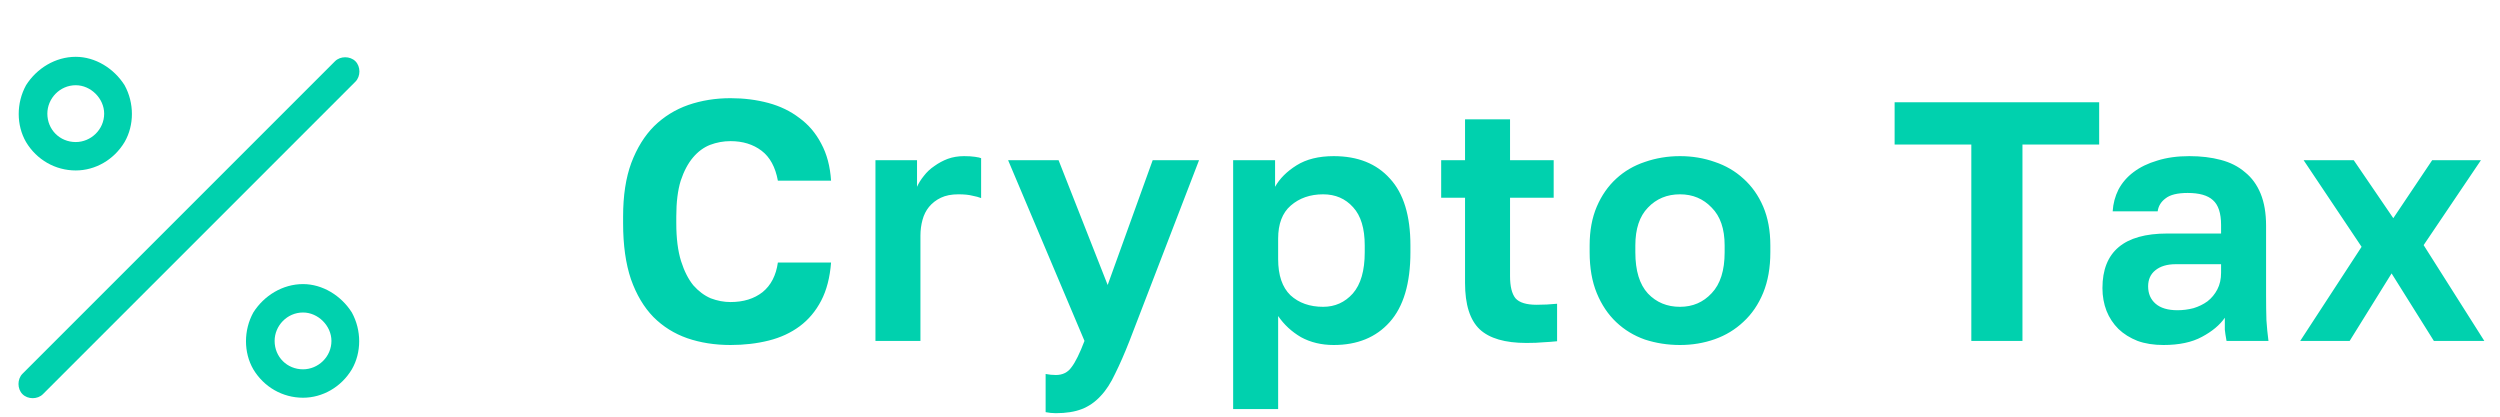
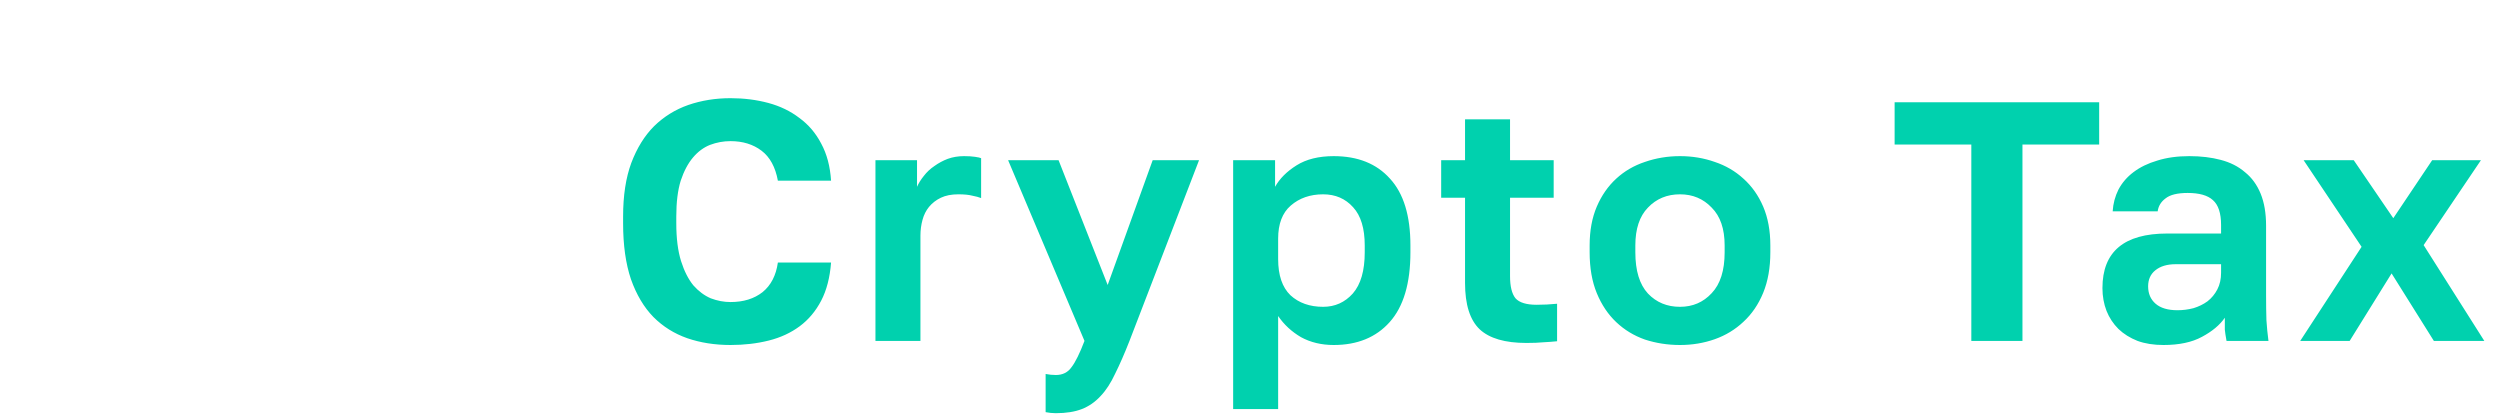
<svg xmlns="http://www.w3.org/2000/svg" width="132" height="22" viewBox="0 0 132 22" fill="none">
-   <path d="M4 4.5C3.156 4.5 2.5 5.203 2.5 6C2.5 6.844 3.156 7.5 4 7.5C4.797 7.5 5.5 6.844 5.5 6C5.5 5.203 4.797 4.5 4 4.5ZM4 9C2.922 9 1.938 8.438 1.375 7.5C0.859 6.609 0.859 5.438 1.375 4.5C1.938 3.609 2.922 3 4 3C5.031 3 6.016 3.609 6.578 4.5C7.094 5.438 7.094 6.609 6.578 7.5C6.016 8.438 5.031 9 4 9ZM16 16.5C15.156 16.5 14.5 17.203 14.5 18C14.5 18.844 15.156 19.5 16 19.5C16.797 19.5 17.5 18.844 17.5 18C17.5 17.203 16.797 16.5 16 16.5ZM16 21C14.922 21 13.938 20.438 13.375 19.5C12.859 18.609 12.859 17.438 13.375 16.5C13.938 15.609 14.922 15 16 15C17.031 15 18.016 15.609 18.578 16.5C19.094 17.438 19.094 18.609 18.578 19.5C18.016 20.438 17.031 21 16 21ZM18.766 4.312L2.266 20.812C1.984 21.094 1.469 21.094 1.188 20.812C0.906 20.531 0.906 20.016 1.188 19.734L17.688 3.234C17.969 2.953 18.484 2.953 18.766 3.234C19.047 3.516 19.047 4.031 18.766 4.312Z" fill="#00D1AE" />
  <path d="M38.57 18.216C37.742 18.216 36.98 18.096 36.284 17.856C35.6 17.616 35.006 17.244 34.502 16.74C33.998 16.224 33.602 15.558 33.314 14.742C33.038 13.926 32.9 12.942 32.9 11.79V11.43C32.9 10.326 33.044 9.384 33.332 8.604C33.632 7.812 34.034 7.164 34.538 6.66C35.054 6.156 35.654 5.784 36.338 5.544C37.034 5.304 37.778 5.184 38.57 5.184C39.278 5.184 39.944 5.268 40.568 5.436C41.192 5.604 41.738 5.868 42.206 6.228C42.686 6.576 43.07 7.026 43.358 7.578C43.658 8.13 43.832 8.784 43.88 9.54H41.072C40.94 8.82 40.652 8.292 40.208 7.956C39.764 7.62 39.218 7.452 38.57 7.452C38.198 7.452 37.838 7.518 37.49 7.65C37.154 7.782 36.854 8.004 36.59 8.316C36.326 8.628 36.11 9.036 35.942 9.54C35.786 10.044 35.708 10.674 35.708 11.43V11.79C35.708 12.582 35.792 13.248 35.96 13.788C36.128 14.316 36.344 14.742 36.608 15.066C36.884 15.378 37.19 15.606 37.526 15.75C37.874 15.882 38.222 15.948 38.57 15.948C39.254 15.948 39.818 15.774 40.262 15.426C40.706 15.066 40.976 14.544 41.072 13.86H43.88C43.82 14.652 43.646 15.324 43.358 15.876C43.07 16.428 42.692 16.878 42.224 17.226C41.756 17.574 41.21 17.826 40.586 17.982C39.962 18.138 39.29 18.216 38.57 18.216ZM46.224 8.46H48.419V9.864C48.504 9.672 48.623 9.48 48.779 9.288C48.935 9.084 49.121 8.91 49.337 8.766C49.553 8.61 49.788 8.484 50.039 8.388C50.303 8.292 50.592 8.244 50.904 8.244C51.132 8.244 51.324 8.256 51.48 8.28C51.648 8.304 51.755 8.328 51.803 8.352V10.458C51.684 10.41 51.528 10.368 51.336 10.332C51.156 10.284 50.91 10.26 50.597 10.26C50.237 10.26 49.931 10.32 49.679 10.44C49.428 10.56 49.218 10.722 49.05 10.926C48.894 11.118 48.779 11.346 48.708 11.61C48.636 11.874 48.599 12.15 48.599 12.438V18H46.224V8.46ZM55.749 21.816C55.569 21.816 55.389 21.798 55.209 21.762V19.746C55.389 19.782 55.569 19.8 55.749 19.8C56.109 19.8 56.385 19.662 56.577 19.386C56.781 19.122 57.009 18.66 57.261 18L53.229 8.46H55.893L58.485 15.048L60.861 8.46H63.309L59.637 18C59.373 18.672 59.121 19.248 58.881 19.728C58.653 20.22 58.395 20.616 58.107 20.916C57.819 21.228 57.489 21.456 57.117 21.6C56.745 21.744 56.289 21.816 55.749 21.816ZM65.11 8.46H67.324V9.864C67.564 9.432 67.942 9.054 68.458 8.73C68.974 8.406 69.628 8.244 70.42 8.244C71.692 8.244 72.682 8.64 73.39 9.432C74.11 10.212 74.47 11.388 74.47 12.96V13.32C74.47 14.964 74.104 16.194 73.372 17.01C72.652 17.814 71.668 18.216 70.42 18.216C69.772 18.216 69.196 18.078 68.692 17.802C68.2 17.514 67.798 17.142 67.486 16.686V21.6H65.11V8.46ZM69.862 16.2C70.486 16.2 71.008 15.966 71.428 15.498C71.848 15.018 72.058 14.292 72.058 13.32V12.96C72.058 12.06 71.854 11.388 71.446 10.944C71.038 10.488 70.51 10.26 69.862 10.26C69.178 10.26 68.608 10.458 68.152 10.854C67.708 11.238 67.486 11.82 67.486 12.6V13.68C67.486 14.532 67.702 15.168 68.134 15.588C68.578 15.996 69.154 16.2 69.862 16.2ZM80.594 18.108C79.466 18.108 78.644 17.868 78.128 17.388C77.612 16.896 77.354 16.08 77.354 14.94V10.44H76.094V8.46H77.354V6.3H79.73V8.46H82.034V10.44H79.73V14.58C79.73 15.12 79.826 15.51 80.018 15.75C80.222 15.978 80.594 16.092 81.134 16.092C81.494 16.092 81.854 16.074 82.214 16.038V18.018C81.986 18.042 81.746 18.06 81.494 18.072C81.254 18.096 80.954 18.108 80.594 18.108ZM88.704 18.216C88.055 18.216 87.438 18.12 86.85 17.928C86.273 17.724 85.769 17.418 85.338 17.01C84.906 16.602 84.564 16.092 84.311 15.48C84.059 14.868 83.933 14.148 83.933 13.32V12.96C83.933 12.18 84.059 11.496 84.311 10.908C84.564 10.32 84.906 9.828 85.338 9.432C85.769 9.036 86.273 8.742 86.85 8.55C87.438 8.346 88.055 8.244 88.704 8.244C89.352 8.244 89.963 8.346 90.54 8.55C91.115 8.742 91.62 9.036 92.052 9.432C92.496 9.828 92.844 10.32 93.096 10.908C93.347 11.496 93.474 12.18 93.474 12.96V13.32C93.474 14.136 93.347 14.85 93.096 15.462C92.844 16.074 92.496 16.584 92.052 16.992C91.62 17.4 91.115 17.706 90.54 17.91C89.963 18.114 89.352 18.216 88.704 18.216ZM88.704 16.2C89.376 16.2 89.933 15.96 90.377 15.48C90.834 15 91.061 14.28 91.061 13.32V12.96C91.061 12.084 90.834 11.418 90.377 10.962C89.933 10.494 89.376 10.26 88.704 10.26C88.019 10.26 87.456 10.494 87.011 10.962C86.567 11.418 86.346 12.084 86.346 12.96V13.32C86.346 14.292 86.567 15.018 87.011 15.498C87.456 15.966 88.019 16.2 88.704 16.2ZM104.086 7.632H100.036V5.4H110.836V7.632H106.786V18H104.086V7.632ZM114.231 18.216C113.715 18.216 113.259 18.144 112.863 18C112.467 17.844 112.131 17.634 111.855 17.37C111.579 17.094 111.369 16.776 111.225 16.416C111.081 16.044 111.009 15.642 111.009 15.21C111.009 13.29 112.149 12.33 114.429 12.33H117.273V11.88C117.273 11.256 117.129 10.818 116.841 10.566C116.565 10.314 116.121 10.188 115.509 10.188C114.969 10.188 114.579 10.284 114.339 10.476C114.099 10.656 113.961 10.884 113.925 11.16H111.549C111.573 10.752 111.675 10.368 111.855 10.008C112.047 9.648 112.311 9.342 112.647 9.09C112.995 8.826 113.415 8.622 113.907 8.478C114.399 8.322 114.963 8.244 115.599 8.244C116.211 8.244 116.763 8.31 117.255 8.442C117.759 8.574 118.185 8.79 118.533 9.09C118.893 9.378 119.169 9.756 119.361 10.224C119.553 10.692 119.649 11.256 119.649 11.916V15.57C119.649 16.074 119.655 16.518 119.667 16.902C119.691 17.274 119.727 17.64 119.775 18H117.561C117.513 17.736 117.483 17.538 117.471 17.406C117.471 17.262 117.471 17.052 117.471 16.776C117.207 17.16 116.805 17.496 116.265 17.784C115.737 18.072 115.059 18.216 114.231 18.216ZM114.969 16.38C115.257 16.38 115.539 16.344 115.815 16.272C116.091 16.188 116.337 16.068 116.553 15.912C116.769 15.744 116.943 15.534 117.075 15.282C117.207 15.03 117.273 14.736 117.273 14.4V13.95H114.879C114.423 13.95 114.063 14.058 113.799 14.274C113.547 14.478 113.421 14.76 113.421 15.12C113.421 15.504 113.553 15.81 113.817 16.038C114.081 16.266 114.465 16.38 114.969 16.38ZM124.692 13.032L121.632 8.46H124.278L126.366 11.52L128.418 8.46H130.992L127.968 12.942L131.172 18H128.508L126.276 14.436L124.062 18H121.452L124.692 13.032Z" fill="#00D1AE" />
</svg>